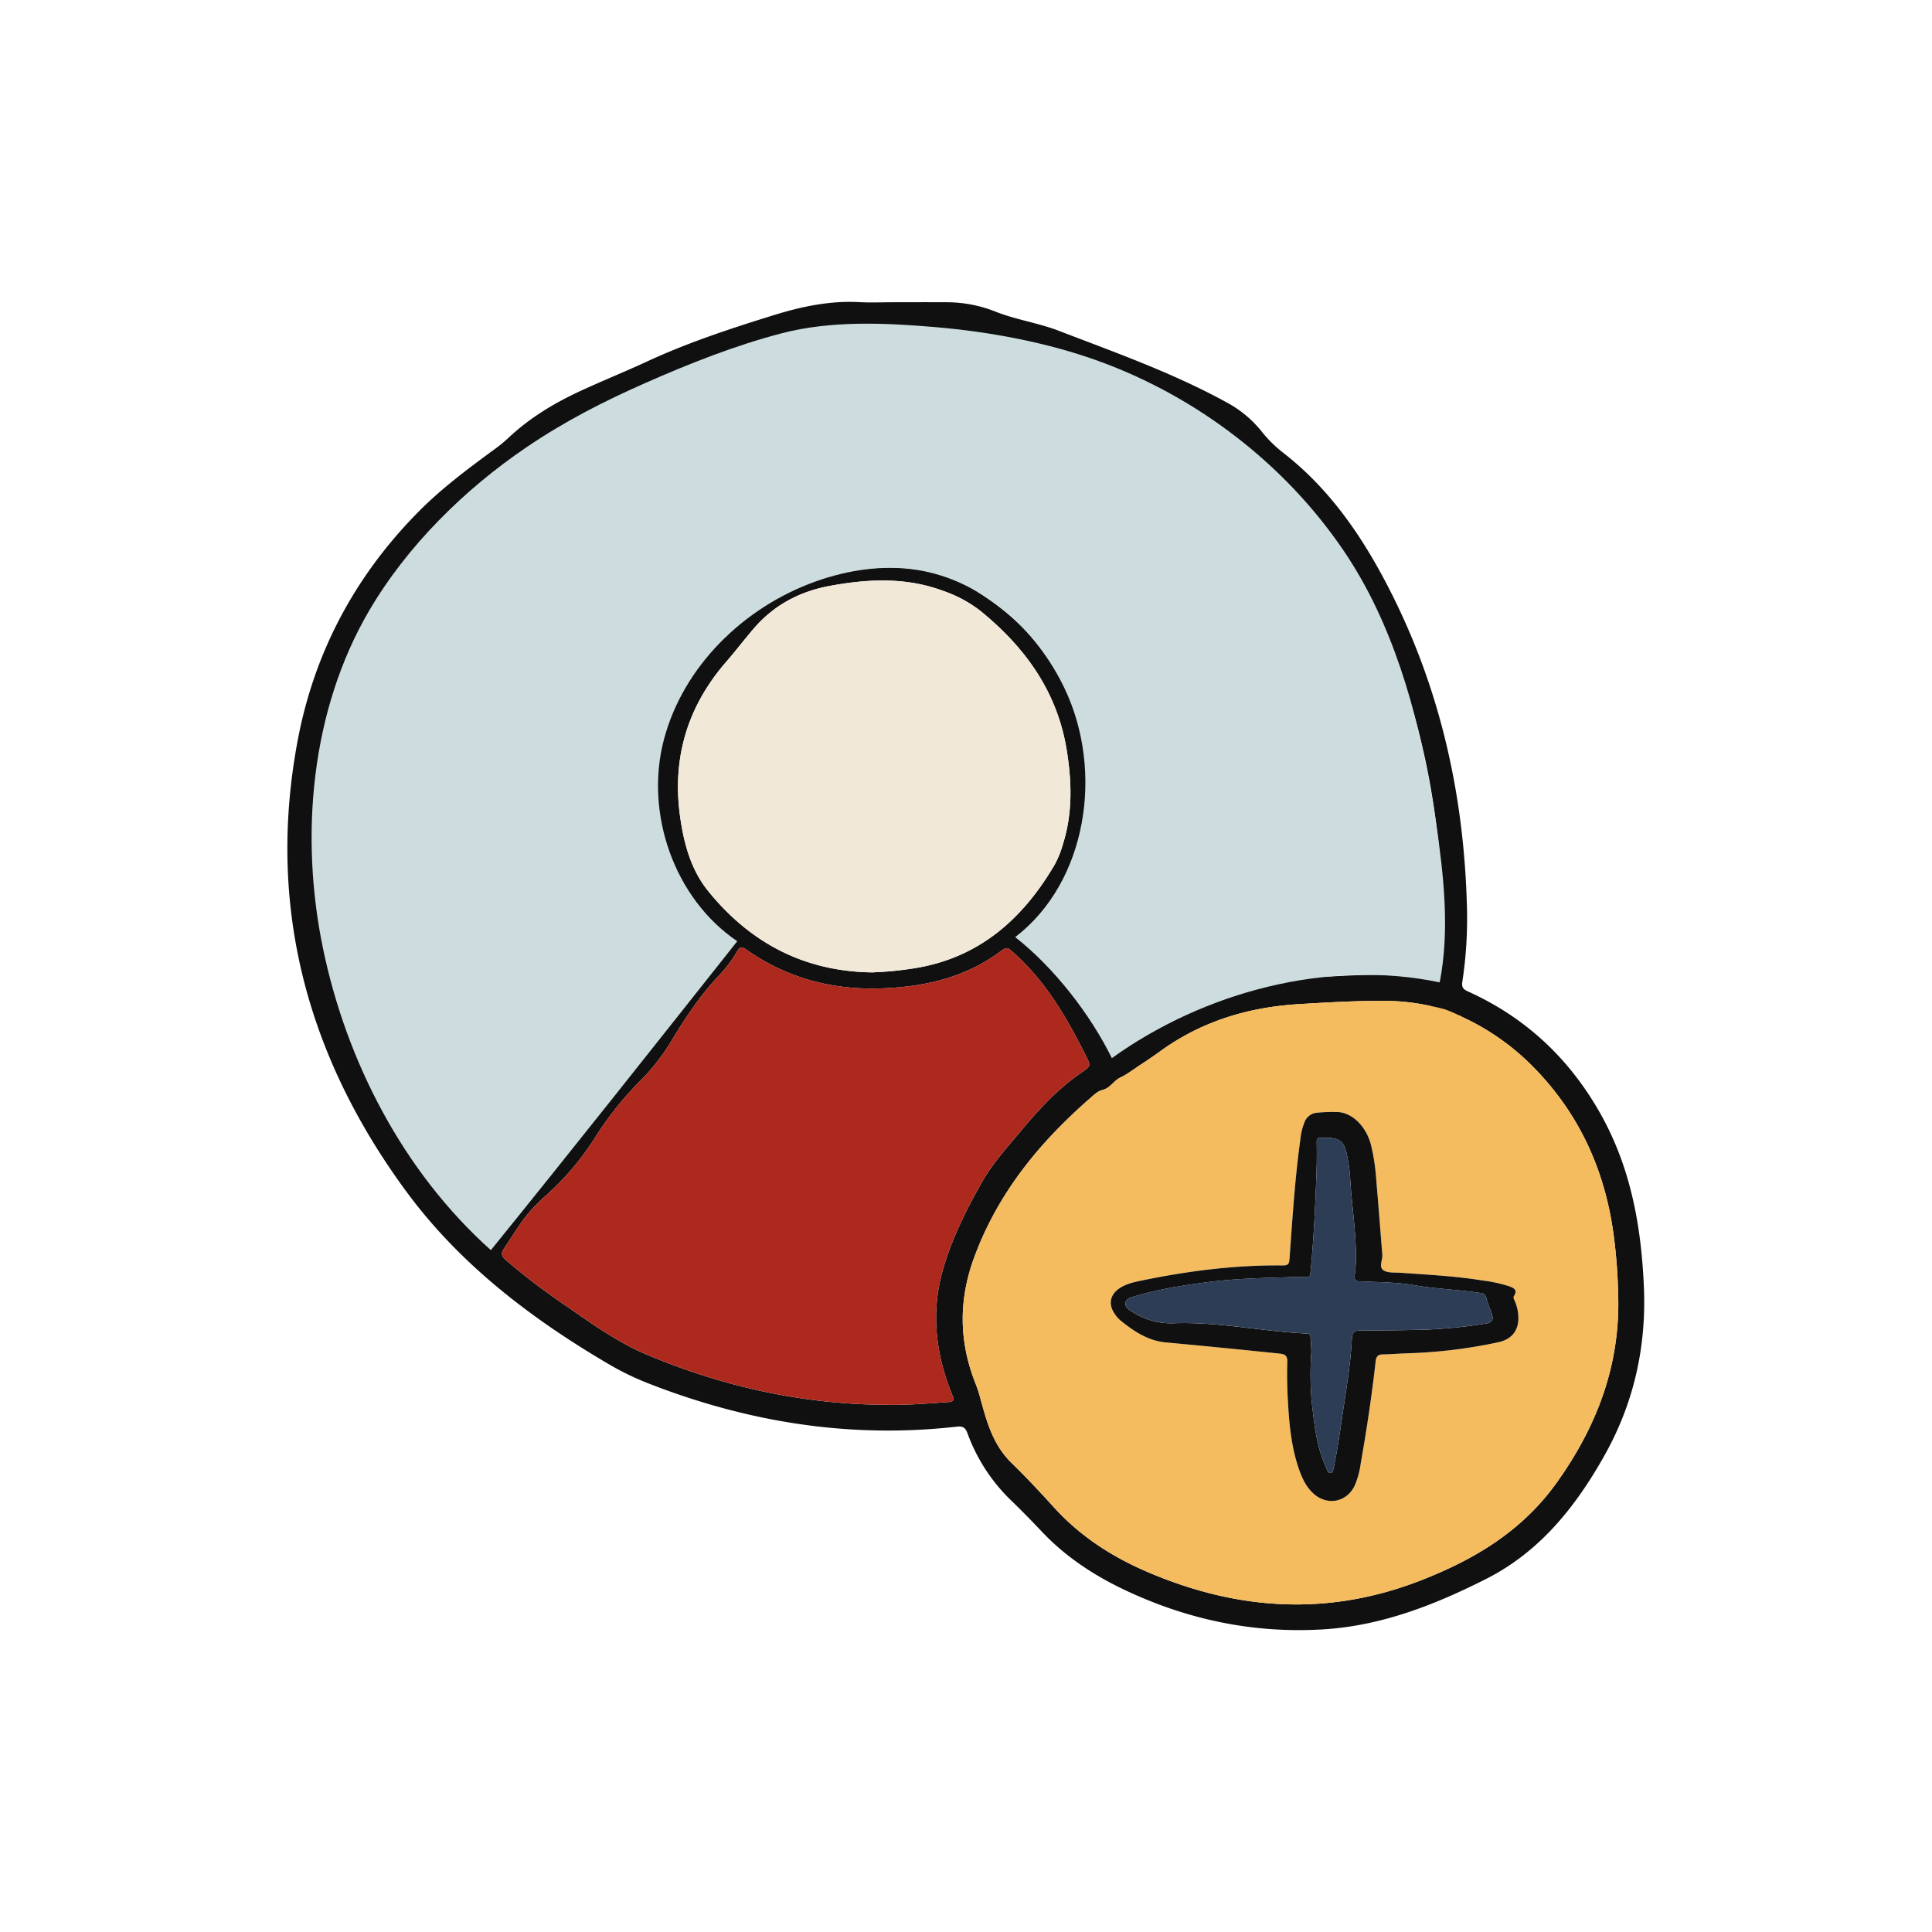
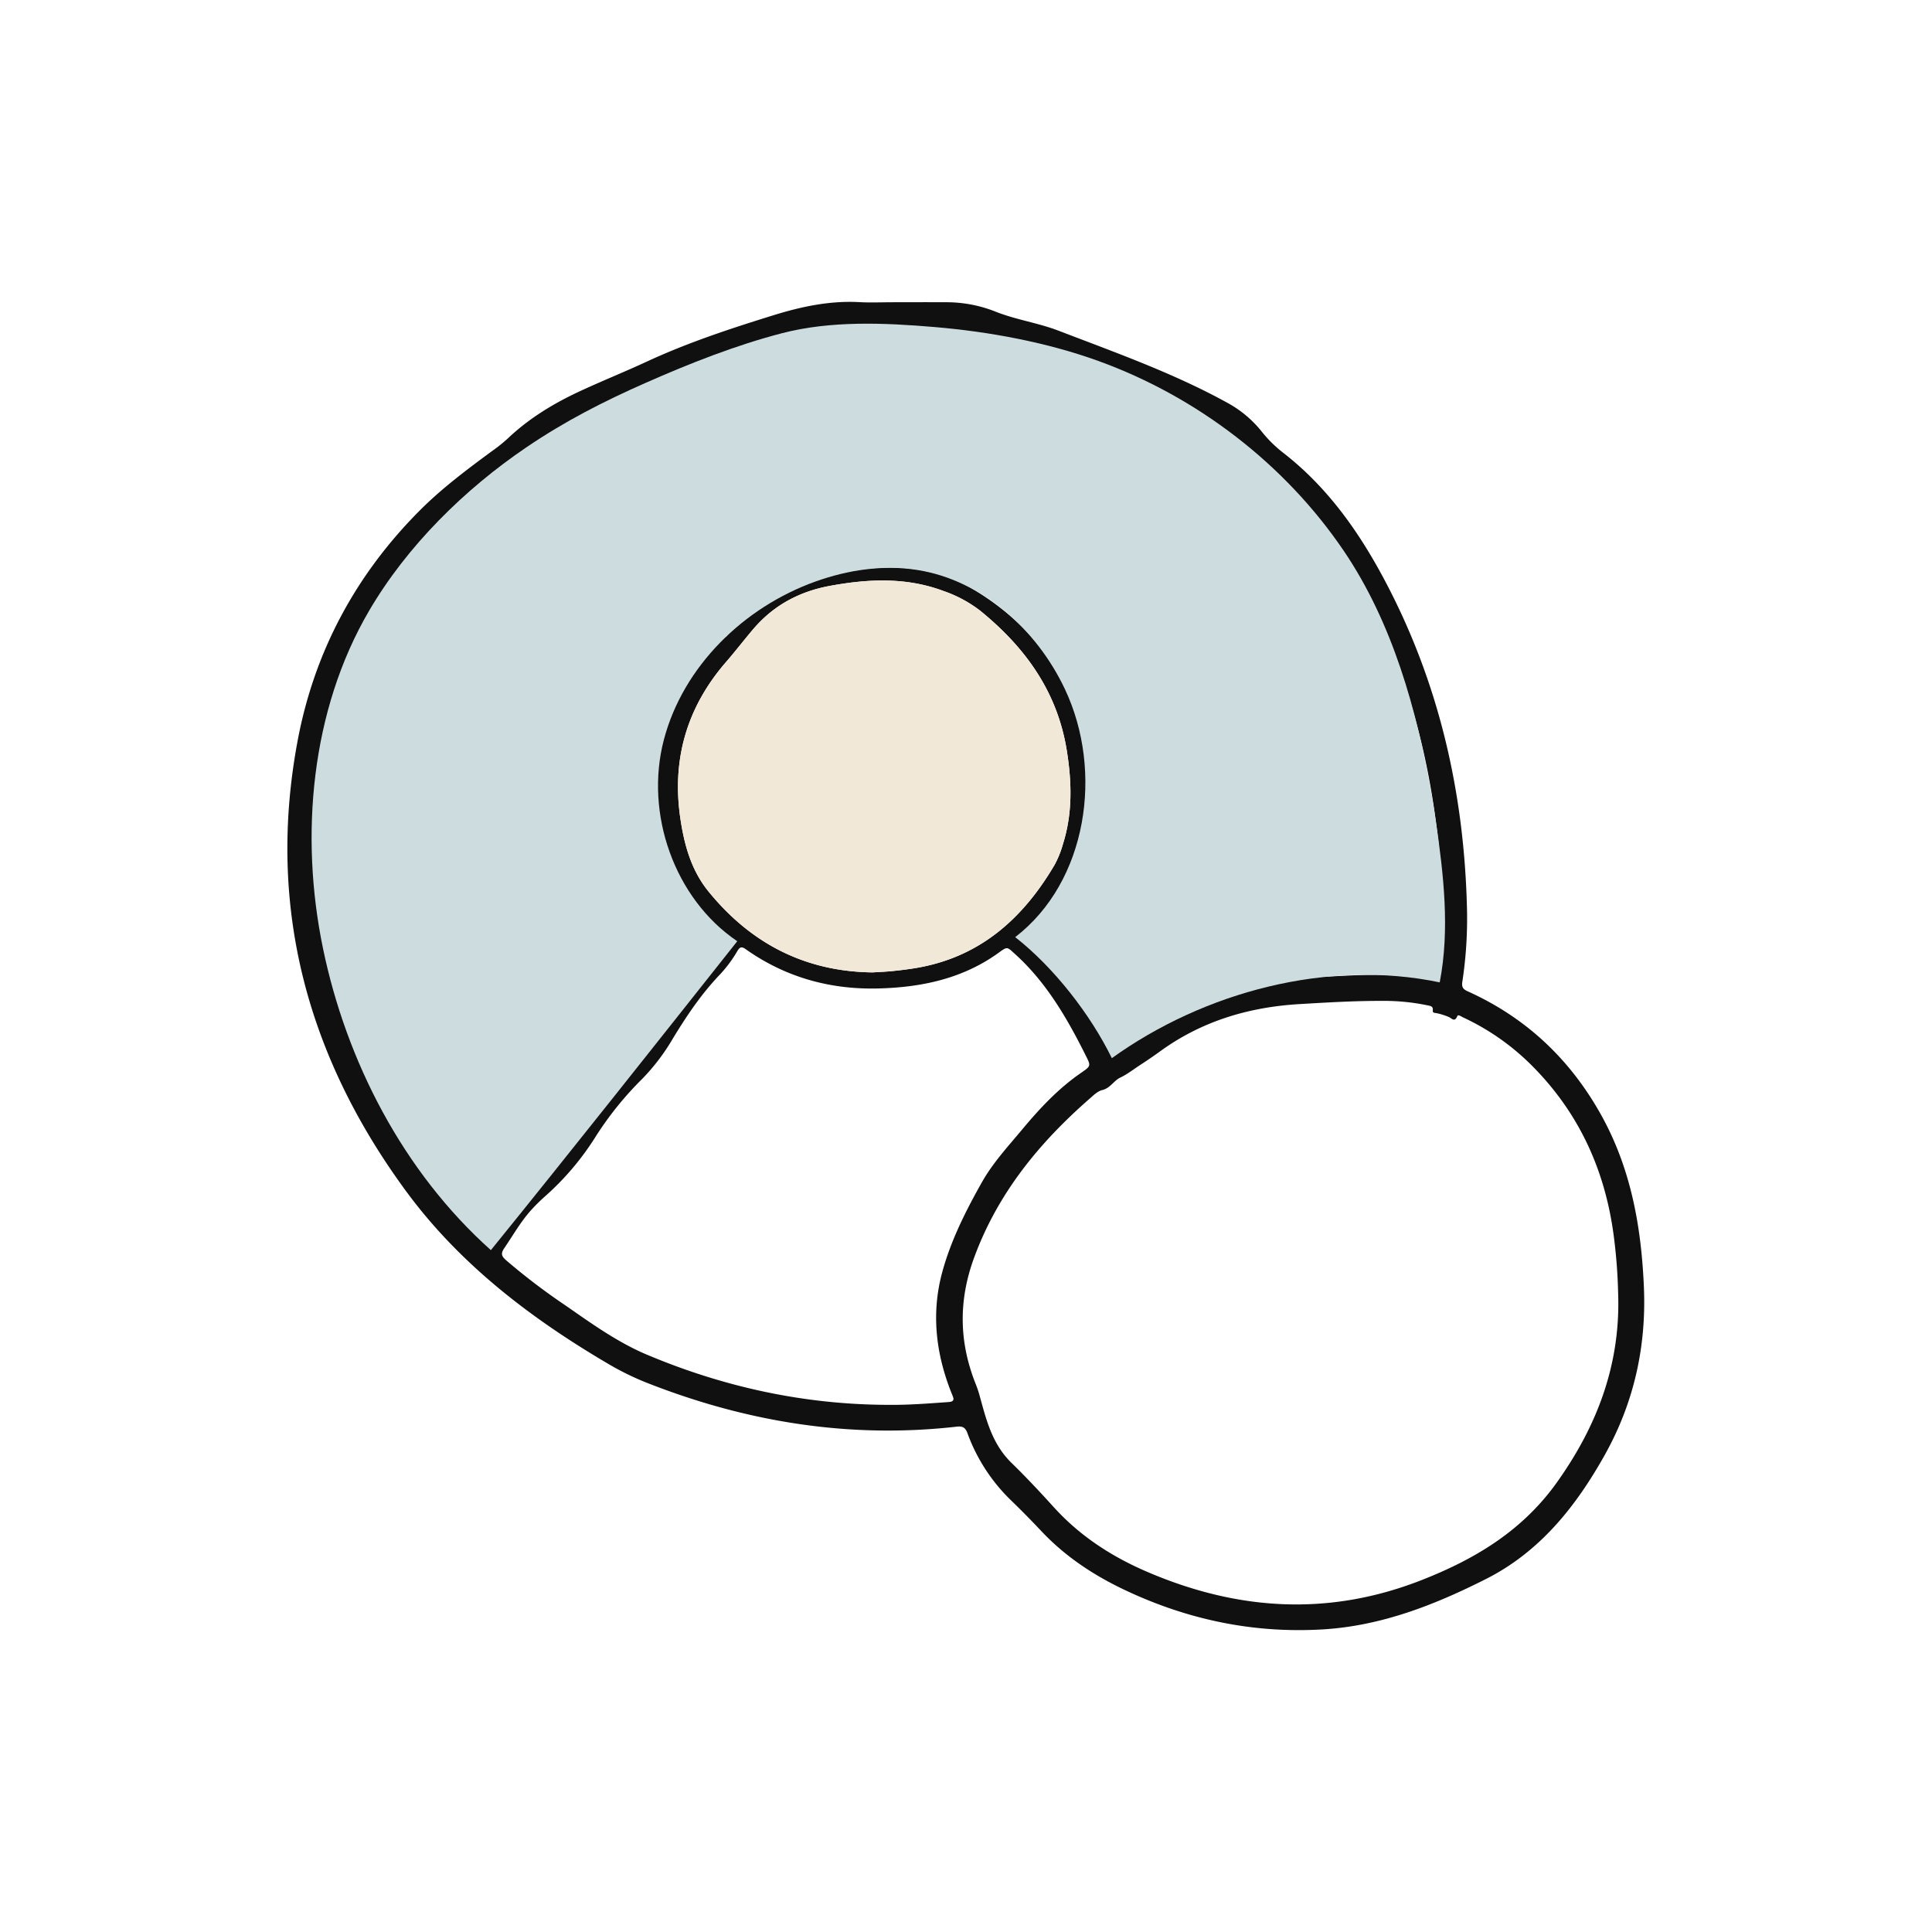
<svg xmlns="http://www.w3.org/2000/svg" width="800" height="800" viewBox="0 0 800 800">
  <defs>
    <clipPath id="clip-path">
      <rect id="Rectangle_7302" data-name="Rectangle 7302" width="561.843" height="550" transform="translate(2503.834 2961.713)" fill="none" />
    </clipPath>
  </defs>
  <g id="online-marketing" transform="translate(-2384.834 -2836.713)">
    <rect id="Rectangle_6953" data-name="Rectangle 6953" width="800" height="800" transform="translate(2384.834 2836.713)" fill="none" />
    <g id="Group_11215" data-name="Group 11215">
      <g id="Group_11214" data-name="Group 11214" clip-path="url(#clip-path)">
        <path id="Path_17455" data-name="Path 17455" d="M2754.6,2961.856c7.32,0,14.639-.03,21.959.008a55.106,55.106,0,0,1,20.419,3.857c8.511,3.409,17.69,4.664,26.244,7.95,23.819,9.15,47.907,17.672,70.323,30.1a46.8,46.8,0,0,1,13.85,11.781,52.023,52.023,0,0,0,8.725,8.6c18.279,14.176,31.319,32.568,42.038,52.75,22.65,42.642,33.026,88.389,34.133,136.43a173.655,173.655,0,0,1-1.943,29.962c-.322,2.135.3,3.033,2.236,3.906,23.729,10.7,41.786,27.507,54.676,50.173,12.776,22.466,17.177,46.812,18.274,72.23,1.071,24.816-4.17,48.086-16.217,69.6-11.9,21.25-26.784,40.036-49.175,51.344-21.443,10.828-43.575,19.5-67.962,20.89-28.461,1.617-55.386-4.027-81.157-16.137-13.189-6.2-25.05-14.01-35.044-24.642q-5.907-6.281-12.1-12.3a73.684,73.684,0,0,1-18.445-28.184c-.828-2.291-1.927-3-4.406-2.717-44.253,5.04-86.845-1.861-128.11-18.065a114.915,114.915,0,0,1-16.192-7.913c-32.149-18.883-61.575-41.351-83.746-71.524-40.9-55.67-57.8-117.762-44.905-186.513,6.912-36.861,24.042-68.718,50.542-95.322,9.107-9.145,19.466-16.9,29.855-24.555a66.115,66.115,0,0,0,6.536-5.207c8.877-8.45,19.22-14.7,30.267-19.8,9.094-4.2,18.4-7.946,27.484-12.156,16.971-7.863,34.7-13.68,52.5-19.2,11.484-3.554,23.27-6.055,35.488-5.378,4.606.255,9.235.041,13.853.041Zm-33.063,12.232a.742.742,0,0,0-1.041.141.689.689,0,0,0-.089.15l-.962.227a.745.745,0,0,0-1.13.294l-.963.221a.756.756,0,0,0-1.134.274l-3.677.826a7.286,7.286,0,0,0-4.694,1.252l-.916.252c-.733-.347-1.368.094-2,.3q-6.821,2.243-13.619,4.553c-2.446.837-5.021,1.363-7.2,2.868l-2.38.909c-4.283.785-8.224,2.6-12.208,4.223-5.186,2.114-10.435,4.12-15.287,6.979a177.812,177.812,0,0,0-32.1,14.481,1.139,1.139,0,0,0-1.27.8.41.41,0,0,0-.322.168,50.721,50.721,0,0,0-12.78,8.174.37.37,0,0,0-.292.192,5.345,5.345,0,0,0-3.127,2.6l-.007.007c-1.07.1-1.573,1.012-2.256,1.64-2.936,2.7-5.719,5.582-8.8,8.1-3.4,2.784-7.07,5.246-10.622,7.848a.359.359,0,0,0-.3.167,1.256,1.256,0,0,0-1.28.869.351.351,0,0,0-.289.174,1.251,1.251,0,0,0-1.256.892.375.375,0,0,0-.3.181,5.831,5.831,0,0,0-3.353,2.441.39.39,0,0,0-.3.191,2.08,2.08,0,0,0-1.808,1.361.37.37,0,0,0-.291.186,2.106,2.106,0,0,0-1.8,1.386.379.379,0,0,0-.289.2,3.851,3.851,0,0,0-2.566,2.087l-1.123.994a11.189,11.189,0,0,0-4.69,4.723,2.7,2.7,0,0,0-1.168,1.4,2.008,2.008,0,0,0-1.413,1.752.387.387,0,0,0-.2.295,14.744,14.744,0,0,0-4.026,5.967.366.366,0,0,0-.17.3,1.255,1.255,0,0,0-.843,1.283.407.407,0,0,0-.174.317,1.186,1.186,0,0,0-.824,1.267c-8.27,9.871-14.074,21.335-20.773,32.22a66.627,66.627,0,0,0-5.092,10.006c-9.467,23.5-13.769,48.008-13.828,73.247a220.056,220.056,0,0,0,6.974,55.33c6.663,25.981,17.754,49.983,32.262,72.5,8.712,13.523,19.853,24.887,31.122,36.172,3.081,3.085,3.129,3.088,5.342-.738,4.255-7.356,9.038-14.323,15.575-19.846a105.793,105.793,0,0,0,20.714-23.726,128.4,128.4,0,0,1,18.355-23.058,106.682,106.682,0,0,0,15.632-19.9c2.61-4.117,5.41-8.118,8.208-12.113,5.43-7.756,12.747-13.817,18.923-20.911,1.536-1.764,1.715-2.587-.269-4.187-9.364-7.561-17.776-16.037-22.655-27.28-6.066-13.979-8.82-28.654-7.349-43.86,1.274-13.169,4.981-25.653,12.845-36.565,4.571-6.343,8.427-13.433,15.468-17.078,1.55-2.191,4.078-4.233,5.391-5.935,9.229-11.955,21.854-16.39,36.822-19.422,5.125-1.038,10.258-1.941,15.457-2.54,16.074-1.854,31.582.52,45.345,8.926,21.432,13.09,36.5,31.568,42.978,56.278,3.381,12.9,4.959,25.963,3.007,39.328-2.761,18.911-12.713,33.639-26.48,46.17-1.811,1.649-1.8,2.37.181,3.794a93.408,93.408,0,0,1,26.726,28.984c2.85,4.892,5.818,9.714,8.672,14.6,1.032,1.769,2.117,1.975,3.78.764,2.6-1.9,5.4-3.527,7.985-5.447,13.973-10.376,29.313-17.74,46.413-21.288a179.8,179.8,0,0,1,28.279-3.1c15.907-.741,31.849-2.2,47.653,1.189,1.838.4,2.518-.2,2.665-2.016.4-4.946,1.115-9.873,1.347-14.824a276.6,276.6,0,0,0-2.512-49c-4.574-34.9-14.45-68.111-31.528-99-10.2-18.454-22.823-34.922-39.662-48-9.563-7.428-19.507-14.362-28.935-21.92a86.393,86.393,0,0,0-28.021-15.253c-14.931-4.775-30.273-8.082-45.235-12.771a86.007,86.007,0,0,0-18.926-3.768c-4.511-.357-9-1.011-13.5-1.518-12.109-1.371-24.21-2.919-36.44-1.7a14.173,14.173,0,0,0-8.35.041l-2.62.351c-.424-.4-.764-.294-1.043.175l-1.476.293a.725.725,0,0,0-1.021.091.749.749,0,0,0-.11.178l-.963.221m333.345,398.546a219.936,219.936,0,0,0-1.9-24.753c-3.728-27.583-14.937-51.51-34.966-71.062a99.279,99.279,0,0,0-27.439-18.873c-.733-.344-1.978-1.294-2.307-.471-1.1,2.741-2.38.79-3.549.34a25.013,25.013,0,0,0-5.227-1.612c-.684-.1-1.5-.073-1.368-1.119.233-1.842-1.172-1.872-2.331-2.117a88.163,88.163,0,0,0-17.91-1.816c-11.683-.052-23.335.637-34.991,1.333-20.994,1.252-40.423,7.042-57.61,19.513q-4.018,2.915-8.193,5.611c-2.771,1.8-5.364,3.873-8.369,5.307-2.745,1.308-4.147,4.392-7.467,5.169-1.888.442-3.576,2.125-5.142,3.493-20.945,18.292-38.084,39.2-47.874,65.794-6.5,17.643-6.33,34.7.437,51.964a49.54,49.54,0,0,1,1.71,4.927c2.8,10.186,5.2,20.32,13.349,28.247,6.029,5.862,11.815,12.071,17.49,18.324,10.869,11.976,23.992,20.464,38.8,26.807,37.389,16.008,74.964,18.414,113.34,3.4,22.274-8.717,41.827-20.445,56.107-40.445,16.759-23.477,26.352-48.909,25.415-77.962m-302.518,45.789c8.468.114,16.89-.567,25.318-1.163,1.822-.129,2.36-.785,1.662-2.454-.2-.482-.4-.967-.589-1.453-6.435-16.247-8.369-32.924-3.747-49.907,3.584-13.169,9.741-25.345,16.408-37.191,4.5-7.995,10.766-14.76,16.616-21.777,7.265-8.717,14.969-16.992,24.39-23.482,4.337-2.989,4.153-2.92,1.8-7.613-7.685-15.339-16.232-30.031-29.17-41.709-3.193-2.879-3.036-3.118-6.517-.582-14.928,10.869-32.129,14.467-50.05,14.917-19.941.5-38.458-4.63-54.892-16.284-1.7-1.2-2.447-.867-3.409.753a54.159,54.159,0,0,1-7.322,9.84c-7.578,7.927-13.641,16.944-19.313,26.261a86.265,86.265,0,0,1-12.752,16.834,137.2,137.2,0,0,0-19.6,24.39,113.36,113.36,0,0,1-20.778,24.38,73.455,73.455,0,0,0-5.391,5.313c-4.445,4.841-7.641,10.568-11.327,15.954-1.57,2.292-1.251,3.374.639,5.047a265.337,265.337,0,0,0,24.724,18.816c10.8,7.51,21.53,15.236,33.717,20.366,31.822,13.393,64.977,20.618,99.58,20.746m-6.2-179.061c2.607-.165,5.221-.262,7.82-.514q4.419-.43,8.815-1.092c27.059-4.108,45.381-20.2,58.755-43a41.009,41.009,0,0,0,3.407-8.473c4.048-12.781,3.7-25.672,1.612-38.771-3.891-24.381-17.224-42.771-35.855-57.915a53.124,53.124,0,0,0-15.126-8.138c-15.492-5.813-31.233-5.073-47.144-2.14-12.658,2.333-23.324,8.069-31.665,17.848-3.821,4.478-7.4,9.166-11.262,13.615q-24.43,28.106-18.942,64.98c1.622,10.892,4.517,21.354,11.638,30.1,17.52,21.524,39.941,33.159,67.947,33.5" fill="#101010" />
-         <path id="Path_17456" data-name="Path 17456" d="M3054.881,3372.63c.937,29.052-8.656,54.485-25.415,77.962-14.277,20-33.83,31.728-56.107,40.445-38.378,15.021-75.949,12.613-113.338-3.4-14.812-6.341-27.933-14.831-38.8-26.807-5.675-6.252-11.462-12.462-17.49-18.324-8.154-7.927-10.549-18.061-13.346-28.246a49.965,49.965,0,0,0-1.711-4.928c-6.767-17.269-6.931-34.321-.436-51.964,9.787-26.594,26.928-47.5,47.873-65.794,1.566-1.368,3.255-3.05,5.143-3.493,3.319-.777,4.721-3.862,7.466-5.169,3-1.431,5.6-3.51,8.369-5.307s5.515-3.668,8.194-5.611c17.187-12.472,36.616-18.262,57.61-19.513,11.655-.7,23.307-1.385,34.991-1.333a88.181,88.181,0,0,1,17.91,1.816c1.159.245,4.96.979,7.451,1.728a58,58,0,0,1,7.33,3.251,99.289,99.289,0,0,1,27.442,18.866c20.03,19.553,31.238,43.478,34.966,71.062a219.725,219.725,0,0,1,1.9,24.754m-97.685-16.795c-.818-10.154-1.594-20.312-2.471-30.461a85.33,85.33,0,0,0-2.213-14.713c-2-7.5-7.613-13.119-13.608-13.475a66.152,66.152,0,0,0-8.609.262,5.984,5.984,0,0,0-5.223,3.784,25.391,25.391,0,0,0-1.786,7.331c-2.3,16.4-3.272,32.931-4.494,49.432-.139,1.874-.476,2.73-2.66,2.7-19.862-.23-39.442,2.289-58.854,6.312-3.073.636-6.149,1.344-8.82,3.108-3.992,2.636-4.779,6.674-2.059,10.6a13.071,13.071,0,0,0,2.388,2.753c5.543,4.491,11.467,8.437,18.77,9.1,15.61,1.426,31.2,2.988,46.8,4.59,2.594.266,3.62.808,3.528,3.638-.172,5.3-.049,10.632.243,15.934.533,9.666,1.413,19.3,4.658,28.53,1.308,3.721,2.98,7.269,6.01,9.964,5.74,5.1,13.715,3.513,17.013-3.4a34.61,34.61,0,0,0,2.456-9.055c2.486-14.07,4.612-28.2,6.2-42.394.234-2.1,1.05-2.826,3.088-2.849,3.4-.041,6.785-.352,10.179-.467a206.179,206.179,0,0,0,37.556-4.57c6.19-1.367,8.912-5.664,8.157-11.99a17.722,17.722,0,0,0-1.456-5.269c-.283-.623-.671-1.216-.206-1.954,1.5-2.373.007-3.215-1.965-3.933a59.315,59.315,0,0,0-10.947-2.4c-11.282-1.828-22.683-2.4-34.062-3.207-2.425-.172-5.333.171-7.123-1.044-2.111-1.433-.137-4.529-.482-6.865" fill="#f5bc5f" />
-         <path id="Path_17457" data-name="Path 17457" d="M2752.368,3418.419c-34.6-.129-67.759-7.353-99.579-20.747-12.187-5.128-22.916-12.855-33.717-20.362a264.98,264.98,0,0,1-24.723-18.816c-1.889-1.675-2.207-2.754-.639-5.046,3.685-5.386,6.882-11.114,11.326-15.954a73.5,73.5,0,0,1,5.391-5.313,113.333,113.333,0,0,0,20.778-24.38,137.213,137.213,0,0,1,19.6-24.39,86.29,86.29,0,0,0,12.753-16.834c5.672-9.316,11.735-18.334,19.313-26.261a54.139,54.139,0,0,0,7.322-9.837c.961-1.619,1.708-1.959,3.408-.753,16.434,11.653,34.952,16.785,54.892,16.284,17.922-.451,35.122-4.05,50.05-14.919,3.483-2.536,3.326-2.3,6.517.582,12.939,11.678,21.486,26.37,29.171,41.709,2.351,4.693,2.536,4.625-1.8,7.614-9.421,6.49-17.126,14.765-24.39,23.481-5.855,7.018-12.122,13.78-16.621,21.777-6.666,11.847-12.823,24.023-16.408,37.192-4.622,16.982-2.687,33.659,3.748,49.907q.288.729.589,1.453c.7,1.67.161,2.324-1.662,2.454-8.427.6-16.849,1.277-25.318,1.163" fill="#ad291e" />
        <path id="Path_17458" data-name="Path 17458" d="M2746.168,3239.357c-28.006-.339-50.427-11.975-67.947-33.5-7.121-8.748-10.016-19.208-11.638-30.1q-5.483-36.827,18.942-64.982c3.867-4.449,7.444-9.137,11.262-13.615,8.34-9.779,19.006-15.515,31.665-17.848,15.911-2.931,31.651-3.673,47.144,2.14a53.071,53.071,0,0,1,15.126,8.138c18.633,15.145,31.964,33.534,35.855,57.915,2.09,13.1,2.436,25.99-1.612,38.771a40.971,40.971,0,0,1-3.407,8.473c-13.374,22.8-31.694,38.891-58.755,43q-4.391.666-8.815,1.092c-2.6.253-5.213.349-7.82.514" fill="#f2e8d8" />
        <path id="Path_17459" data-name="Path 17459" d="M2979.392,3176.678q-.764-5.272-1.681-10.51c-6.194-35.532-16.237-71.538-36.472-101.394-24.331-35.9-60.747-63.8-101.525-78.568-21.456-7.771-45.256-12.155-67.979-14.079-20.667-1.749-42.813-2.7-63.052,2.55-19.22,4.987-38.394,12.578-56.55,20.59-17.533,7.735-33.359,15.845-49.231,26.6-25.718,17.429-49.486,40.849-65.249,67.779-24.077,41.143-28.742,93.043-19.086,139.718s33.124,92.448,69.527,125.008c33.983-41.944,68.036-85.036,102.022-127.916-26.092-17.66-38.383-52.91-30.4-83.388s33.183-54.988,62.851-65.579c13.493-4.815,28.119-7.019,42.265-4.741,26.86,4.324,49.355,24.756,60.975,49.355,16.081,34.046,9.25,79.712-20.6,102.659,16,12.549,31.061,31.853,40.023,50.11,38.312-27.534,89.585-41.064,135.76-31.379,4.258-21.935,1.607-44.639-1.6-66.811" fill="#cddddf" />
-         <path id="Path_17460" data-name="Path 17460" d="M2957.2,3355.834c.346,2.335-1.629,5.432.483,6.864,1.789,1.215,4.7.873,7.123,1.047,11.379.8,22.78,1.379,34.062,3.207a59.231,59.231,0,0,1,10.947,2.4c1.972.718,3.462,1.56,1.965,3.933-.465.737-.077,1.33.206,1.954a17.749,17.749,0,0,1,1.455,5.269c.755,6.326-1.967,10.625-8.157,11.99a206.2,206.2,0,0,1-37.556,4.57c-3.4.115-6.785.426-10.179.467-2.037.025-2.853.744-3.088,2.849-1.584,14.2-3.71,28.325-6.2,42.394a34.648,34.648,0,0,1-2.456,9.055c-3.3,6.909-11.273,8.5-17.013,3.4-3.03-2.695-4.7-6.242-6.01-9.964-3.249-9.226-4.126-18.864-4.658-28.53-.293-5.3-.415-10.63-.243-15.934.092-2.831-.933-3.372-3.528-3.638-15.592-1.6-31.187-3.163-46.8-4.59-7.3-.667-13.228-4.614-18.77-9.1a13.079,13.079,0,0,1-2.389-2.753c-2.722-3.926-1.933-7.961,2.059-10.6,2.669-1.764,5.747-2.471,8.82-3.108,19.412-4.023,38.992-6.542,58.854-6.312,2.184.025,2.522-.831,2.661-2.7,1.223-16.5,2.2-33.026,4.494-49.432a25.4,25.4,0,0,1,1.786-7.331,5.987,5.987,0,0,1,5.224-3.784,66.137,66.137,0,0,1,8.608-.262c6,.357,11.607,5.976,13.608,13.476a85.35,85.35,0,0,1,2.213,14.714c.877,10.149,1.653,20.307,2.471,30.461m-27.124-36.9c-.479,15.043-1.146,30.076-2.633,45.064-.141,1.426-.858,1.447-1.881,1.433-3.213-.043-6.43.126-9.63.22-10,.295-20.02.579-29.967,1.832-10.369,1.309-20.693,2.893-30.75,5.827-1.714.5-4.1.9-4.351,2.854-.278,2.214,2.034,3.255,3.716,4.272a29.345,29.345,0,0,0,16.487,4.182c18.459-.628,36.542,3.421,54.878,4.278,1.066.052,1.539.434,1.559,1.567.042,2.346.483,4.714.281,7.031a122.788,122.788,0,0,0,.814,24.742c.864,7.53,2.085,15.021,5.32,21.992.444.956.686,2.556,2.018,2.374,1.1-.152.9-1.715,1.262-2.654a6.247,6.247,0,0,0,.2-1.024c1.432-7,2.394-14.07,3.443-21.129,1.522-10.243,3.259-20.464,3.791-30.819.12-2.333.7-3.289,3.068-3.306,9.212-.068,18.423-.13,27.628-.4a207.262,207.262,0,0,0,24.924-2.542c2.494-.378,3.072-1.683,2.386-3.81-.72-2.234-1.765-4.376-2.326-6.643a2.448,2.448,0,0,0-2.389-2.173c-9.037-1.425-18.25-1.616-27.21-3.189-7.539-1.323-15.021-1.259-22.545-1.626-.087,0-.174-.02-.262-.019-1.6.026-2.385-.611-2.143-2.347a49.36,49.36,0,0,0,.5-5.431c.334-11.876-1.743-23.6-2.381-35.411a66.683,66.683,0,0,0-1.335-9.3c-1.063-5.372-3.163-7-8.479-6.916a14.584,14.584,0,0,1-2.089-.015c-1.537-.2-1.954.5-1.916,1.937.081,3.047.025,6.1.025,9.147" fill="#101010" />
-         <path id="Path_17461" data-name="Path 17461" d="M2930.074,3318.931c0-3.049.056-6.1-.025-9.147-.038-1.441.379-2.136,1.916-1.937a14.549,14.549,0,0,0,2.089.015c5.317-.085,7.416,1.545,8.479,6.916a66.706,66.706,0,0,1,1.335,9.3c.638,11.816,2.715,23.535,2.381,35.411a49.593,49.593,0,0,1-.494,5.431c-.242,1.736.543,2.373,2.143,2.347.087,0,.174.015.262.019,7.523.366,15.005.3,22.545,1.626,8.96,1.573,18.173,1.764,27.21,3.188a2.451,2.451,0,0,1,2.389,2.173c.561,2.267,1.606,4.409,2.326,6.643.686,2.127.108,3.431-2.386,3.81a206.9,206.9,0,0,1-24.924,2.542c-9.205.273-18.418.335-27.628.4-2.369.017-2.948.973-3.068,3.306-.533,10.354-2.269,20.575-3.791,30.819-1.047,7.059-2.011,14.131-3.443,21.129a6.352,6.352,0,0,1-.2,1.024c-.366.939-.157,2.5-1.262,2.654-1.332.183-1.574-1.418-2.018-2.374-3.234-6.969-4.456-14.462-5.32-21.992a122.787,122.787,0,0,1-.814-24.742,68.575,68.575,0,0,0-.281-7.031c-.02-1.133-.494-1.518-1.559-1.567-18.336-.857-36.419-4.9-54.878-4.278a29.347,29.347,0,0,1-16.487-4.182c-1.681-1.017-3.993-2.058-3.716-4.272.245-1.954,2.637-2.355,4.351-2.854,10.058-2.935,20.382-4.52,30.751-5.827,9.947-1.254,19.964-1.538,29.966-1.832,3.2-.094,6.42-.262,9.63-.22,1.023.014,1.74-.007,1.881-1.433,1.487-14.987,2.154-30.02,2.633-45.064" fill="#2d3d56" />
      </g>
    </g>
  </g>
</svg>